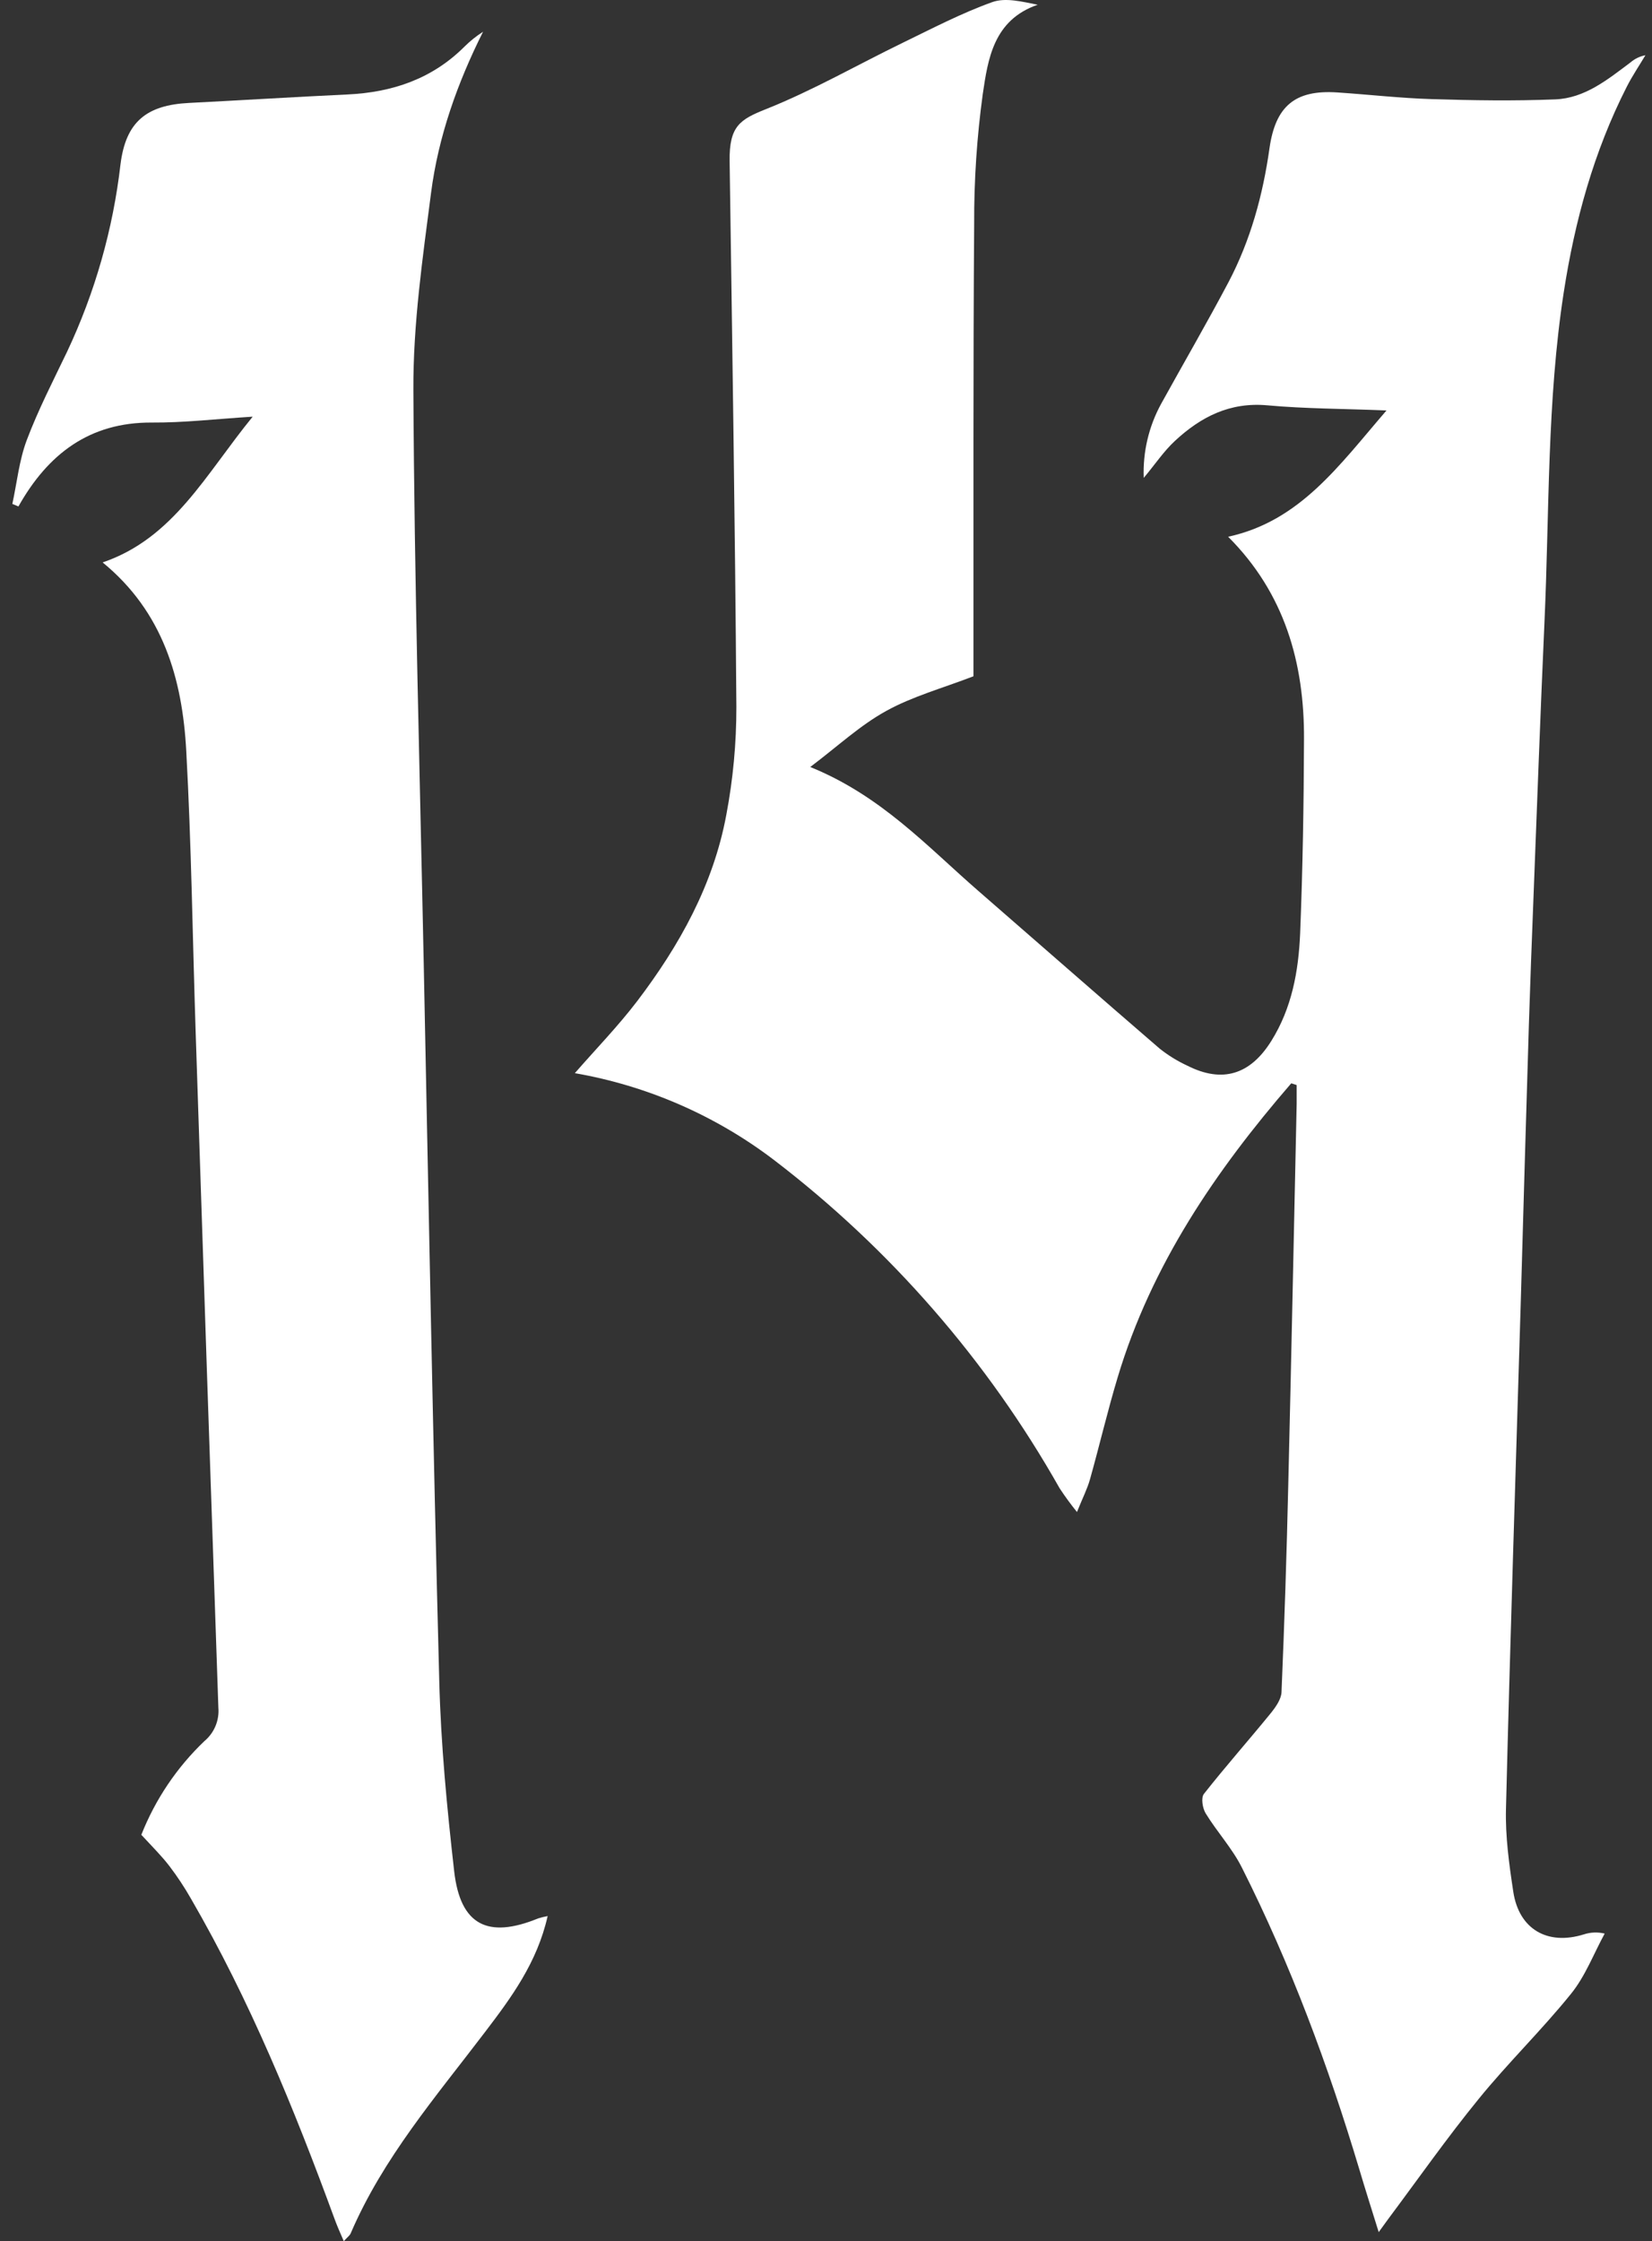
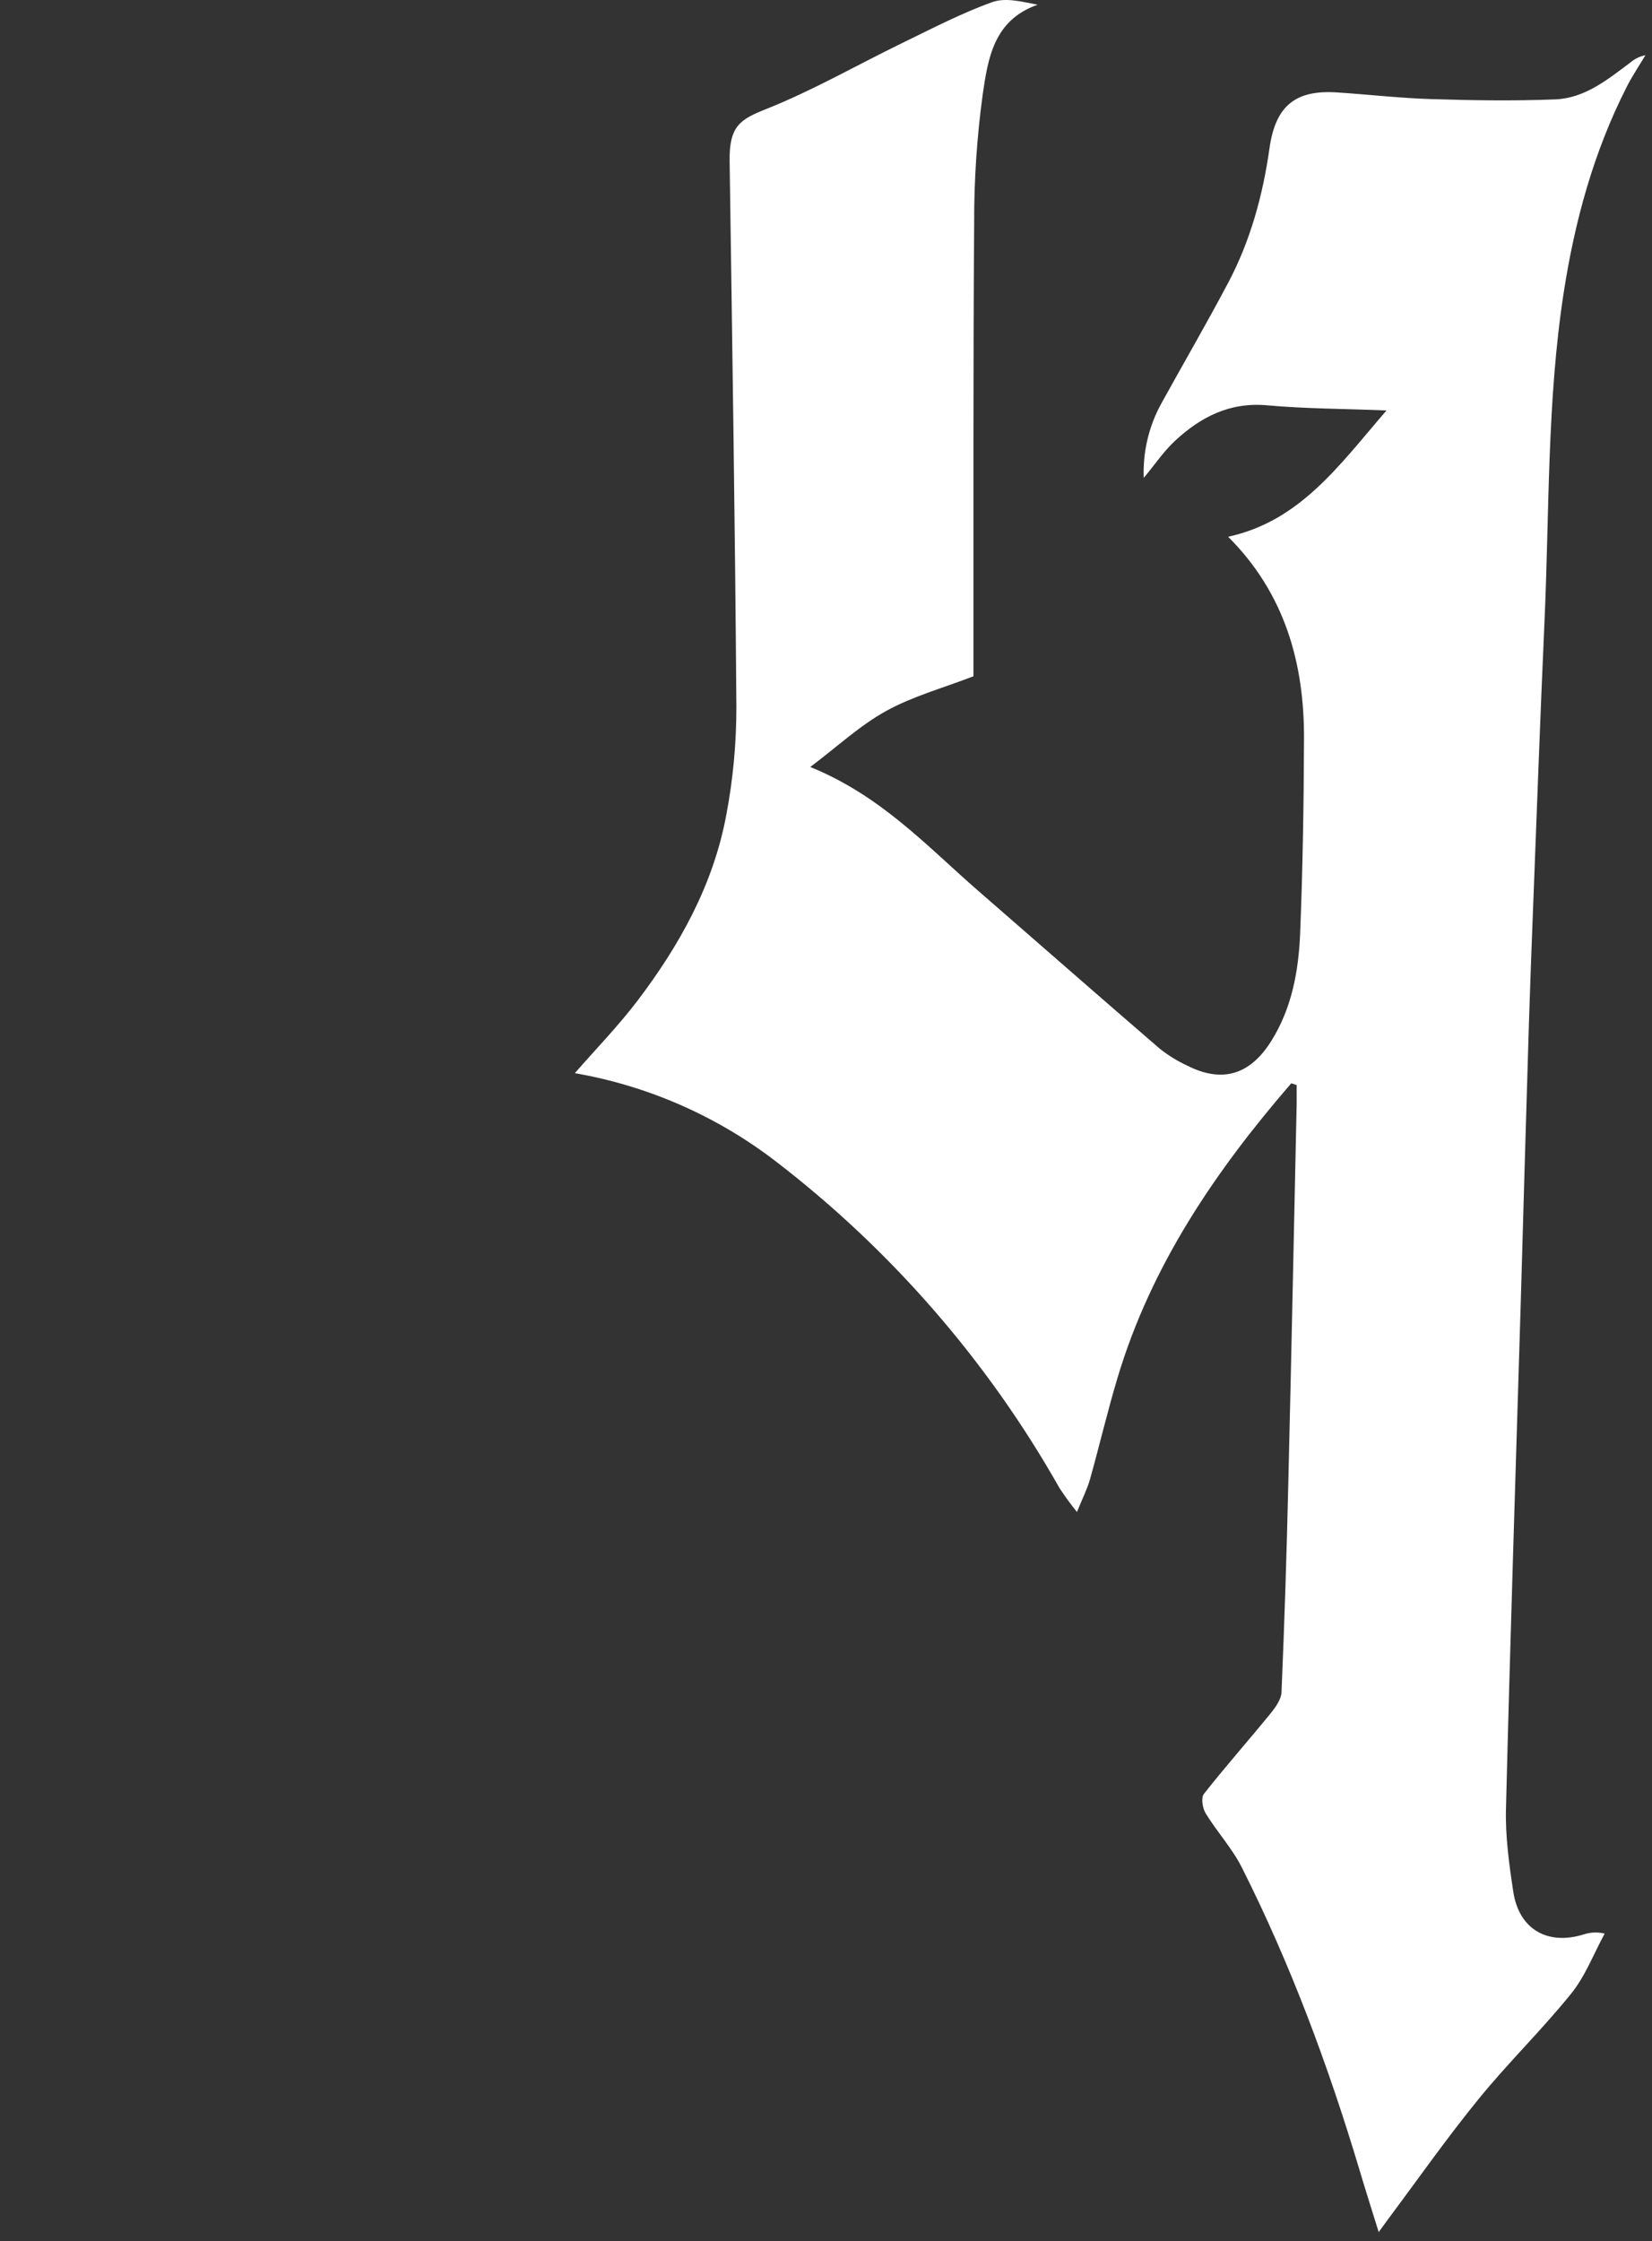
<svg xmlns="http://www.w3.org/2000/svg" width="115" height="156" viewBox="0 0 115 156" fill="none">
  <rect x="0" y="0" width="115" height="156" fill="#333333" stroke="none" />
  <path d="M89.888 75.404C84.629 81.484 80.154 88.046 77.807 95.86C77.099 98.209 76.542 100.603 75.877 102.968C75.696 103.618 75.379 104.232 74.971 105.244C74.541 104.713 74.137 104.162 73.762 103.59C68.741 94.705 61.973 86.929 53.867 80.732C49.8 77.64 45.049 75.571 40.016 74.698C41.495 73.002 43.02 71.435 44.342 69.703C47.3 65.815 49.658 61.586 50.561 56.715C51.03 54.243 51.264 51.732 51.261 49.215C51.172 36.547 50.972 23.881 50.791 11.212C50.755 8.777 51.52 8.314 53.319 7.597C56.587 6.296 59.667 4.521 62.844 2.976C64.891 1.983 66.922 0.92 69.063 0.151C70.001 -0.19 71.172 0.124 72.235 0.33C69.16 1.393 68.774 4.104 68.412 6.553C68.002 9.545 67.802 12.562 67.814 15.582C67.741 25.637 67.773 35.692 67.765 45.746V47.072C65.602 47.906 63.526 48.471 61.69 49.486C59.854 50.5 58.329 51.937 56.404 53.387C61.349 55.395 64.548 58.921 68.087 61.997C72.3 65.658 76.493 69.341 80.722 72.985C81.319 73.461 81.971 73.862 82.663 74.181C85.097 75.41 87.036 74.801 88.498 72.458C89.929 70.169 90.391 67.609 90.505 65.001C90.686 60.498 90.759 55.99 90.775 51.472C90.805 46.136 89.423 41.287 85.494 37.361C90.505 36.268 93.209 32.404 96.518 28.57C93.479 28.448 90.84 28.451 88.223 28.213C85.605 27.975 83.58 29.024 81.782 30.697C81.009 31.414 80.408 32.32 79.619 33.264C79.548 31.463 79.969 29.677 80.836 28.096C82.393 25.277 84.015 22.485 85.519 19.641C87.052 16.727 87.912 13.583 88.371 10.328C88.79 7.376 90.159 6.239 93.087 6.434C95.282 6.58 97.472 6.832 99.671 6.899C102.534 6.989 105.403 7.032 108.264 6.918C110.324 6.837 111.911 5.538 113.495 4.351C113.794 4.093 114.155 3.918 114.542 3.845C114.107 4.575 113.625 5.287 113.241 6.044C110.946 10.555 109.626 15.371 108.856 20.352C107.685 27.929 107.861 35.608 107.517 43.243C107.223 49.767 106.99 56.296 106.736 62.822C106.628 65.615 106.52 68.404 106.433 71.197C106.235 77.725 106.044 84.254 105.86 90.784C105.508 102.492 105.124 114.2 104.835 125.908C104.786 127.826 105.054 129.766 105.343 131.671C105.735 134.282 107.717 135.429 110.245 134.647C110.717 134.491 111.223 134.47 111.706 134.588C110.935 136 110.354 137.564 109.35 138.795C107.317 141.314 104.976 143.585 102.932 146.101C100.725 148.807 98.711 151.68 96.613 154.489C96.459 154.697 96.307 154.911 95.975 155.368C95.472 153.745 95.031 152.37 94.623 150.988C92.46 143.777 89.845 136.736 86.457 130.007C85.781 128.654 84.721 127.515 83.929 126.219C83.71 125.859 83.596 125.137 83.807 124.866C85.297 122.972 86.9 121.162 88.425 119.292C88.78 118.856 89.188 118.296 89.21 117.78C89.413 112.96 89.57 108.14 89.68 103.32C89.894 94.488 90.072 85.656 90.264 76.825C90.264 76.392 90.264 75.959 90.264 75.526L89.888 75.404Z" fill="white" />
-   <path d="M38.123 133.369C37.391 136.619 35.58 139.057 33.758 141.449C30.355 145.929 26.663 150.206 24.41 155.458C24.348 155.605 24.191 155.71 23.932 156C23.662 155.38 23.46 154.917 23.282 154.429C20.475 146.772 17.395 139.236 13.296 132.163C12.85 131.38 12.353 130.627 11.809 129.91C11.269 129.2 10.616 128.555 9.838 127.713C10.815 125.241 12.316 123.013 14.238 121.182C14.573 120.901 14.836 120.542 15.003 120.137C15.171 119.732 15.239 119.292 15.201 118.855C14.661 103.204 14.135 87.551 13.622 71.896C13.406 65.355 13.325 58.808 12.966 52.274C12.697 47.255 11.347 42.585 7.145 39.148C12.084 37.465 14.308 33.02 17.59 29.003C14.988 29.166 12.783 29.428 10.573 29.412C6.233 29.385 3.34 31.596 1.283 35.252L0.859 35.076C1.181 33.592 1.334 32.04 1.863 30.634C2.657 28.532 3.69 26.522 4.665 24.493C6.609 20.373 7.867 15.96 8.389 11.431C8.759 8.479 10.197 7.314 13.153 7.165C16.834 6.978 20.512 6.748 24.196 6.575C27.316 6.428 30.093 5.491 32.35 3.229C32.738 2.846 33.166 2.504 33.626 2.211C31.84 5.773 30.514 9.5 30.007 13.425C29.419 17.973 28.755 22.564 28.776 27.131C28.841 40.491 29.227 53.851 29.5 67.221C29.84 83.828 30.142 100.438 30.579 117.043C30.692 121.45 31.119 125.863 31.616 130.248C32.042 133.997 33.95 134.967 37.456 133.534C37.674 133.464 37.897 133.409 38.123 133.369Z" fill="white" />
</svg>